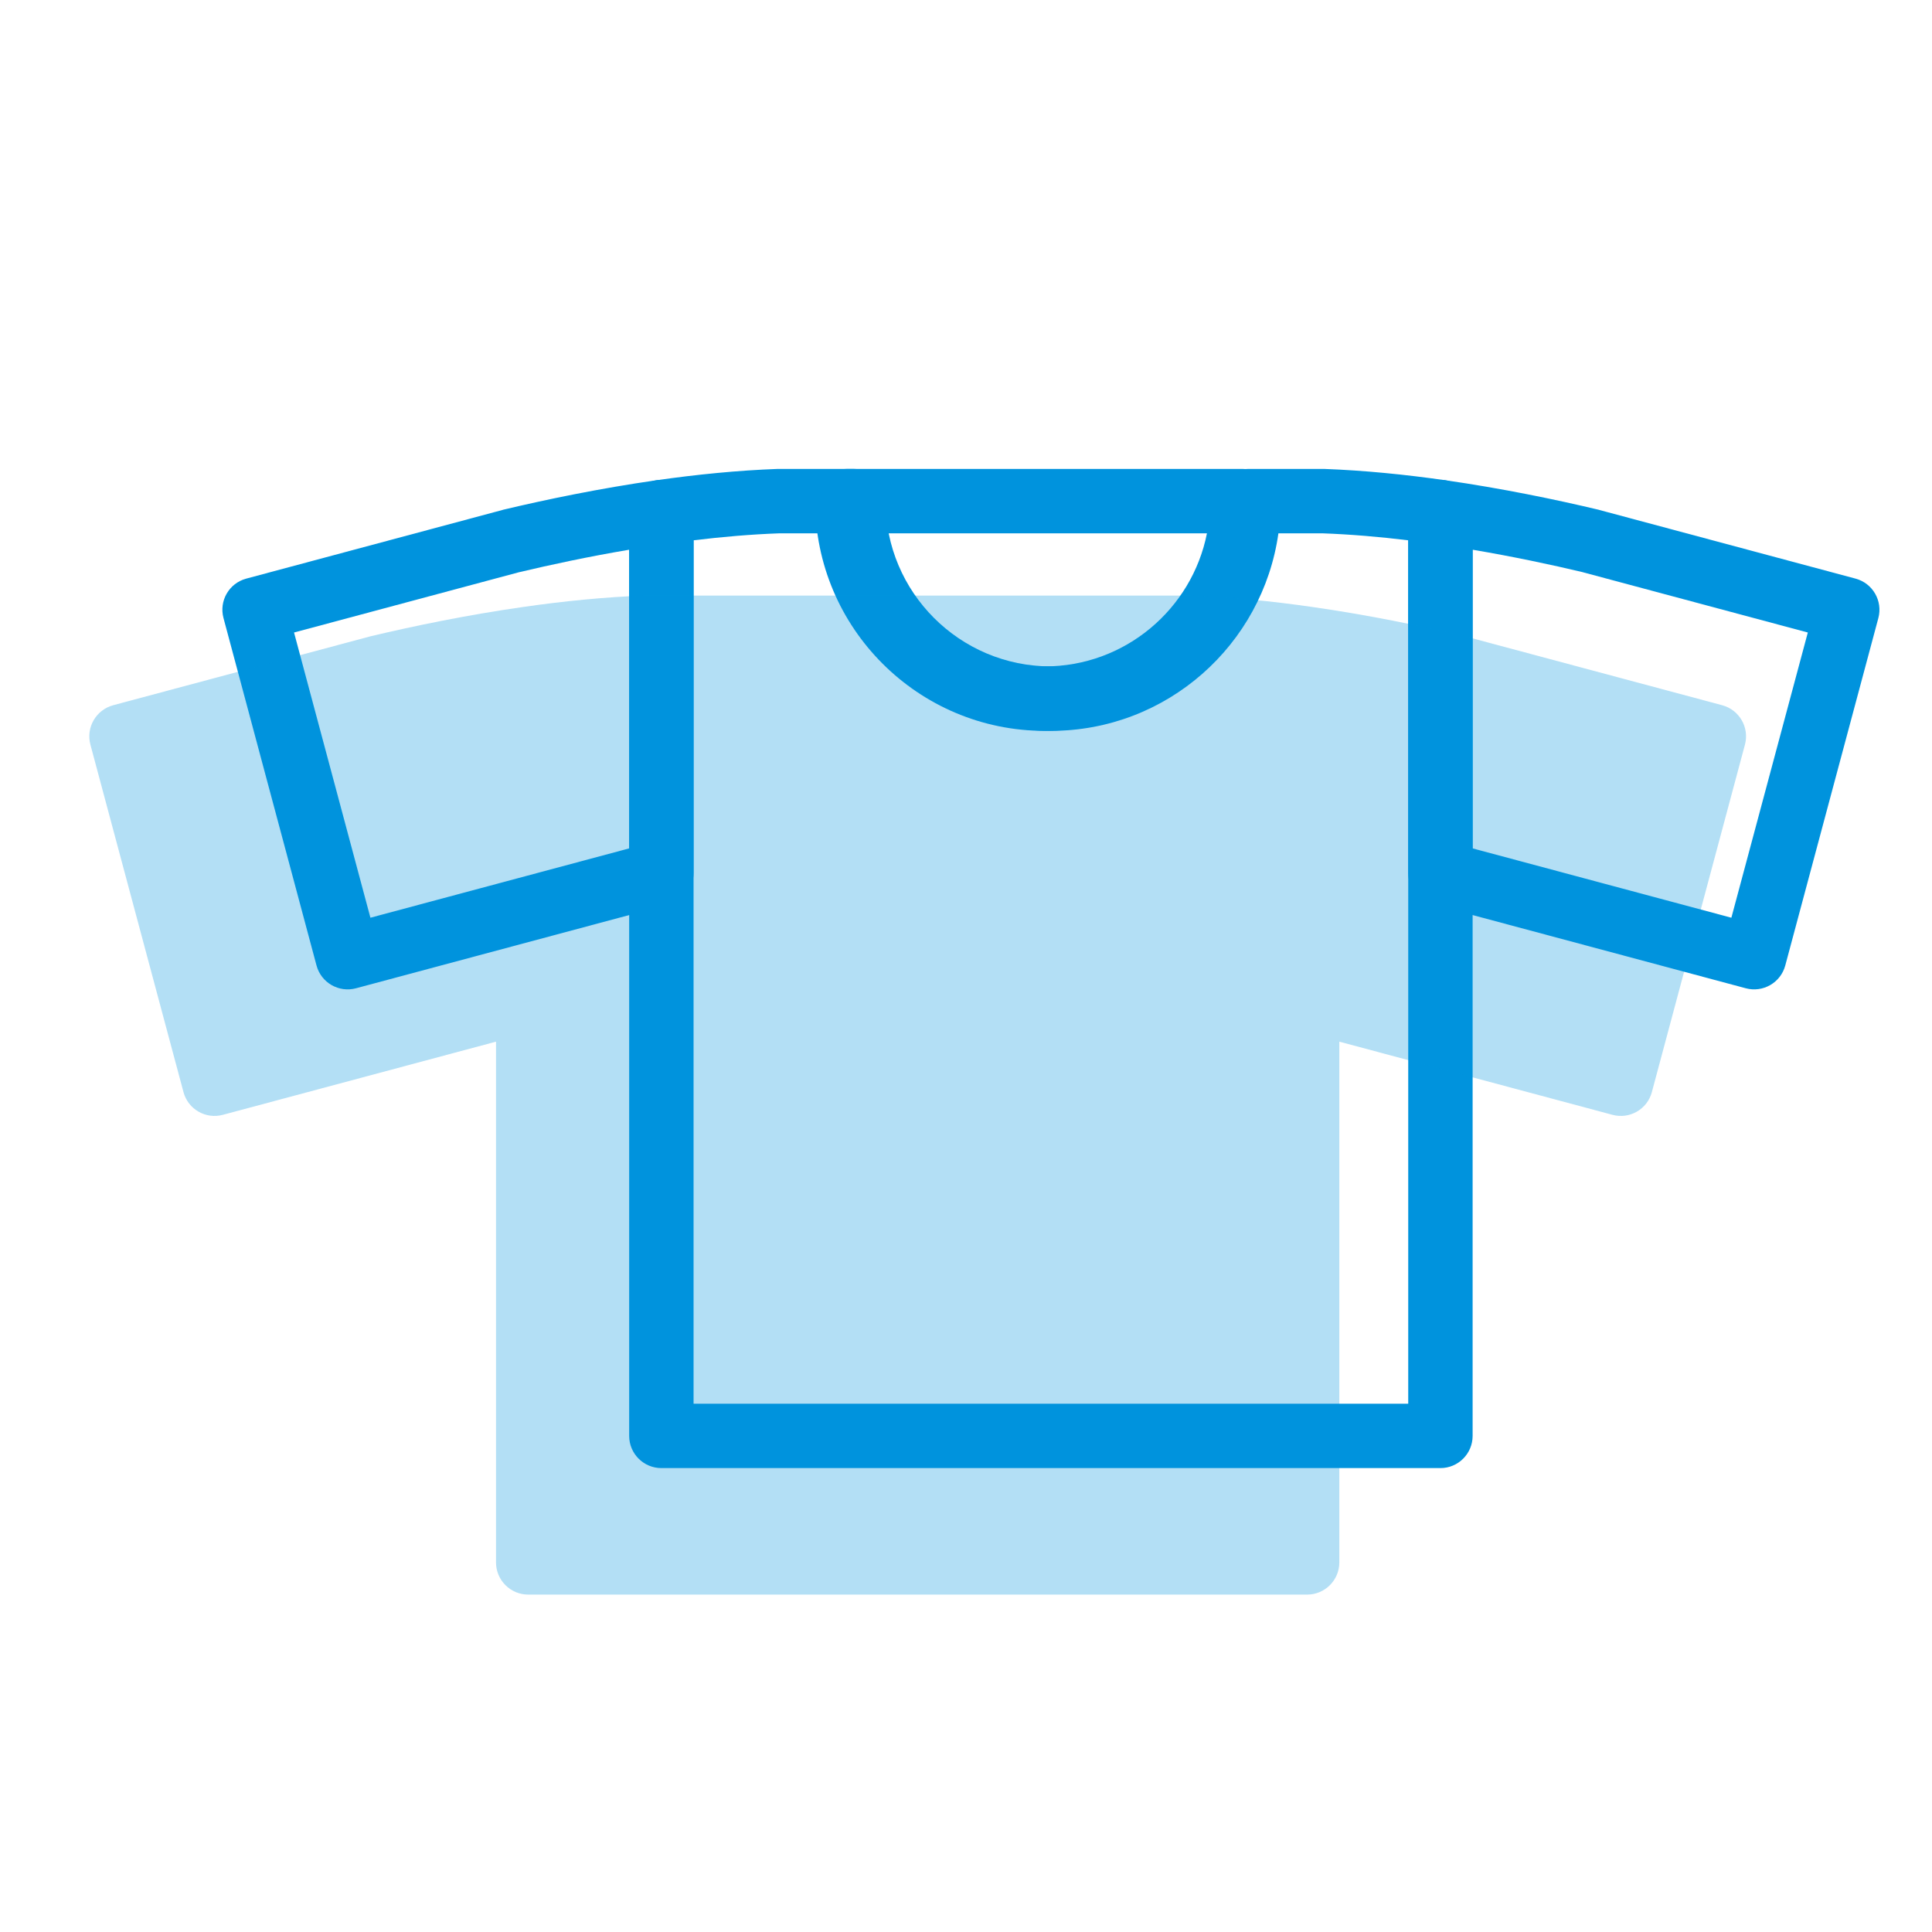
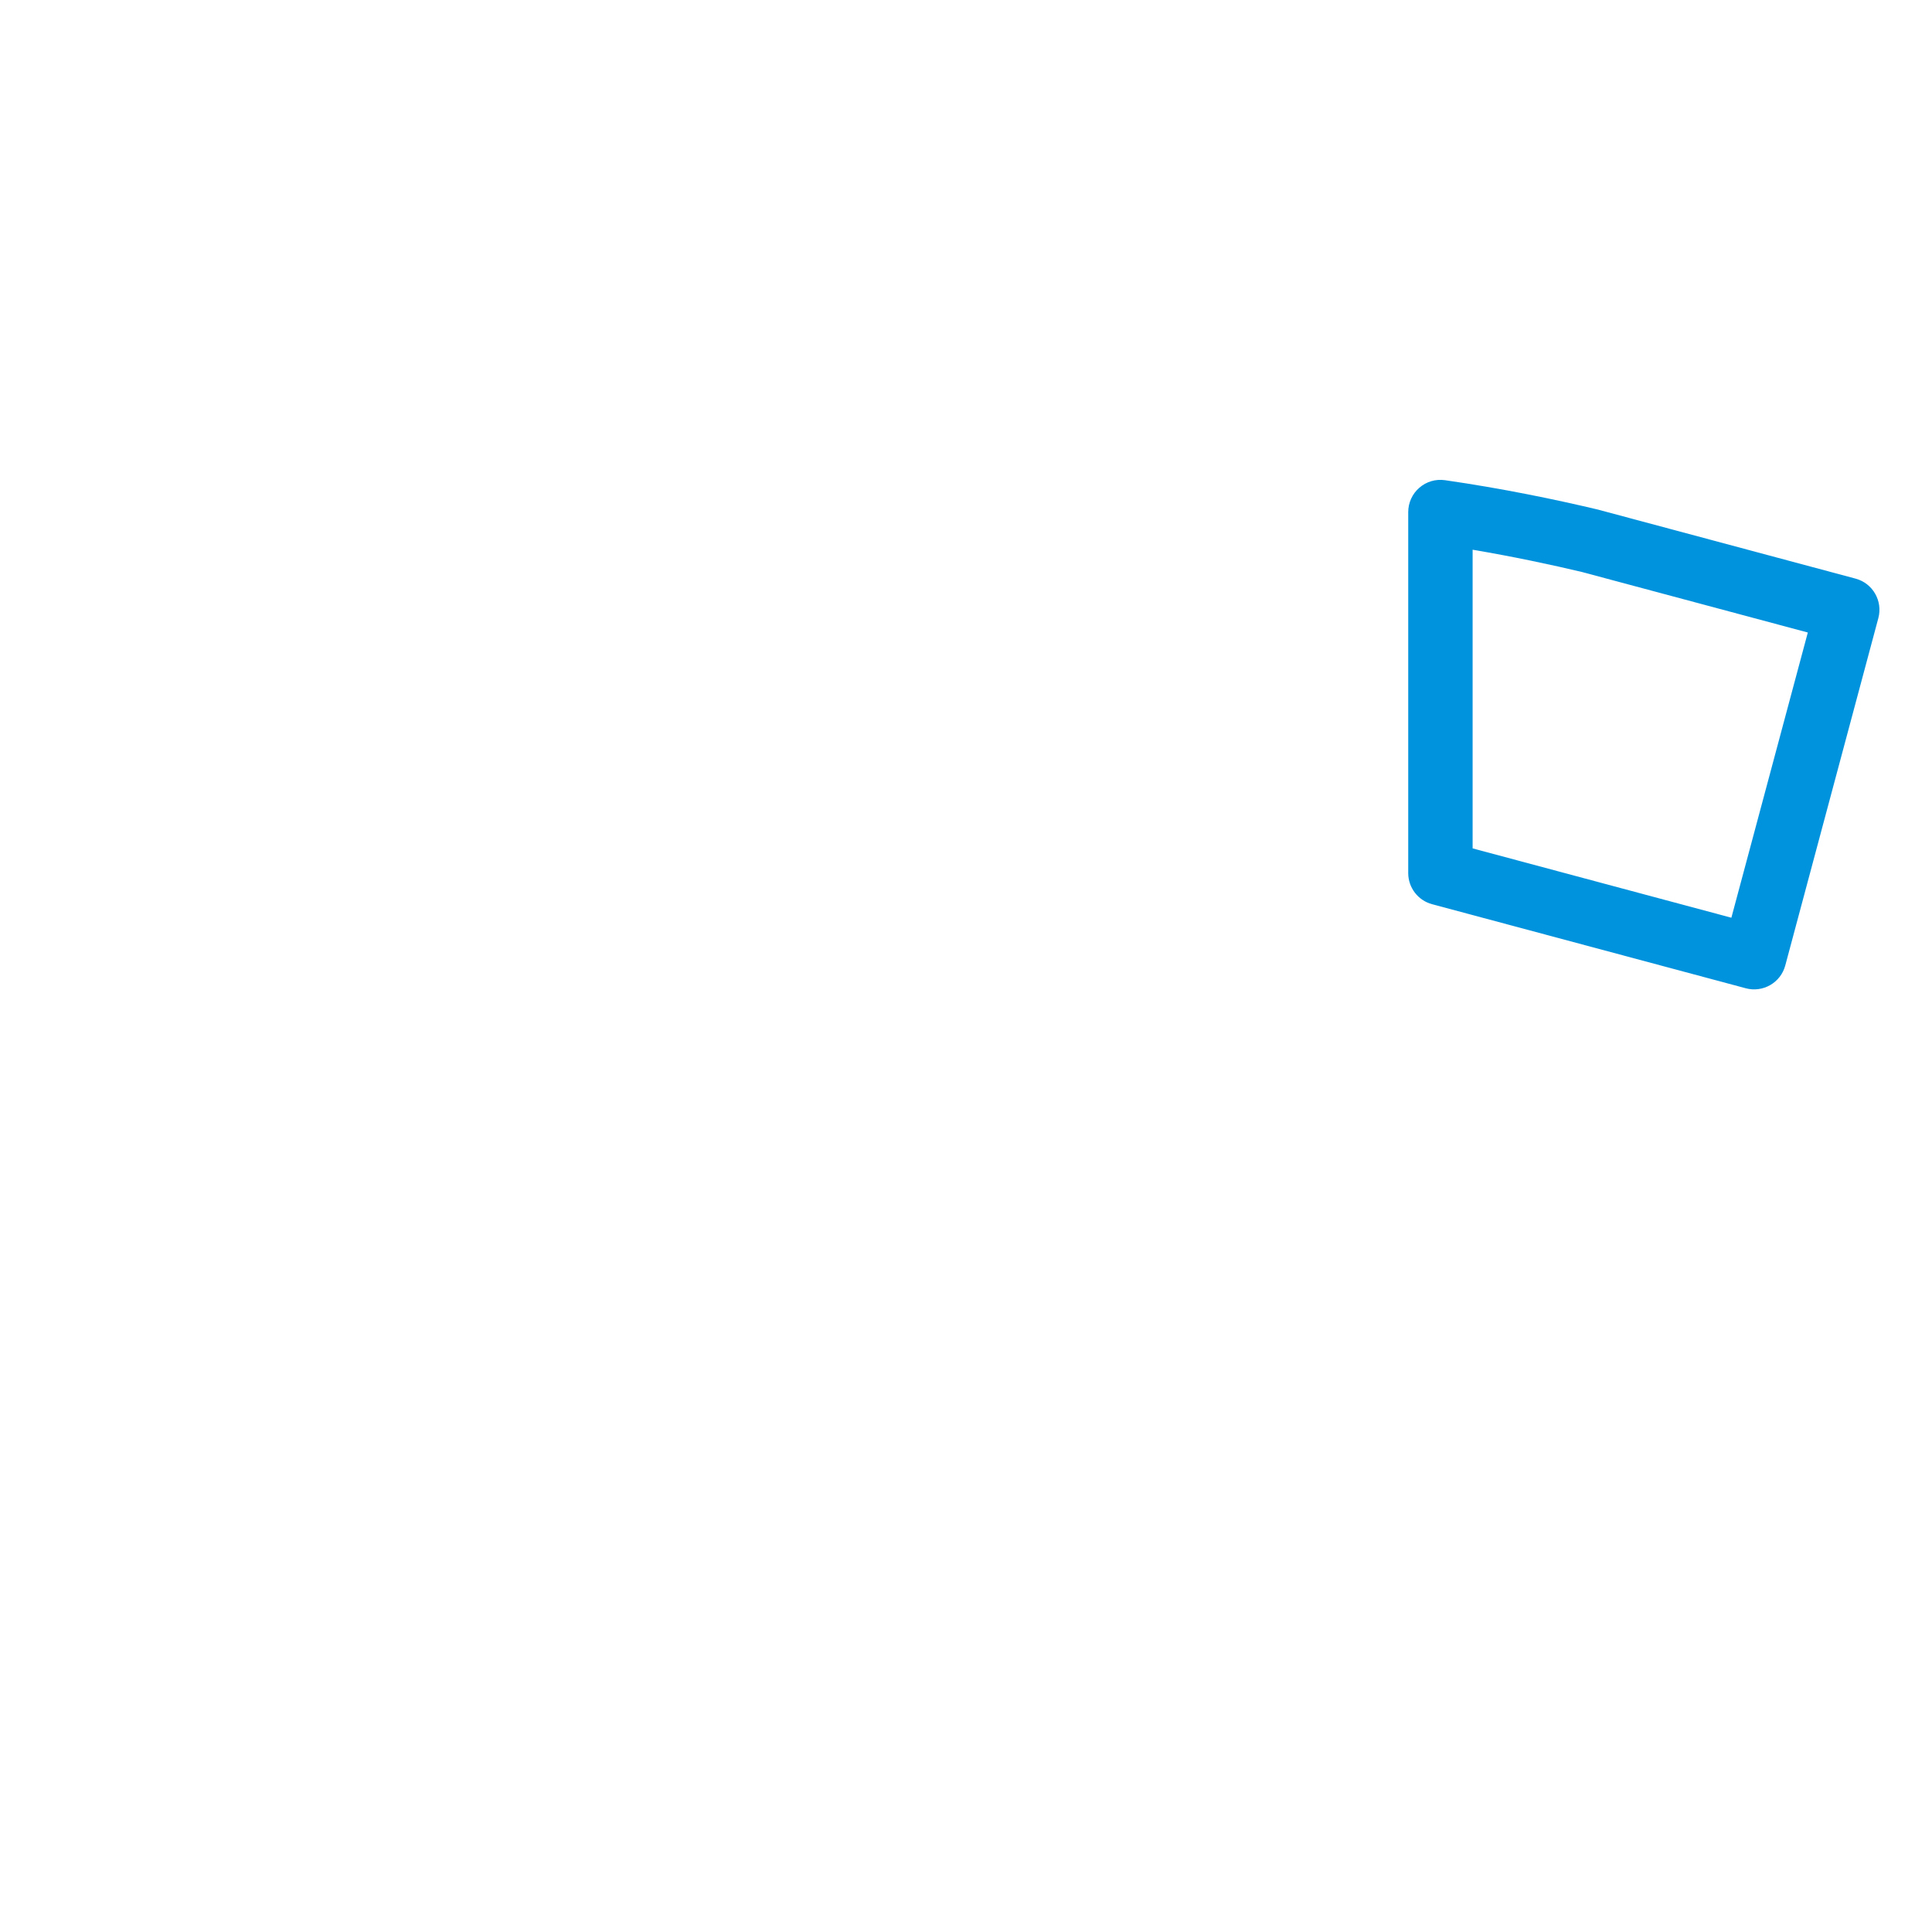
<svg xmlns="http://www.w3.org/2000/svg" width="100%" height="100%" viewBox="0 0 300 300" version="1.1" xml:space="preserve" style="fill-rule:evenodd;clip-rule:evenodd;stroke-linejoin:round;stroke-miterlimit:2;">
  <g transform="matrix(1,0,0,1,-3341.29,-1980.79)">
    <g transform="matrix(0.838,0,0,0.995,581.357,378.521)">
-       <path d="M3529.64,1688.52C3529.64,1708.31 3510.57,1724.38 3487.08,1724.38C3463.59,1724.38 3444.52,1708.31 3444.52,1688.52C3444.52,1685.75 3447.19,1683.5 3450.48,1683.5L3523.67,1683.5C3526.96,1683.5 3529.64,1685.75 3529.64,1688.52ZM3517.12,1693.55L3457.03,1693.55C3459.81,1705.38 3472.21,1714.32 3487.08,1714.32C3501.94,1714.32 3514.34,1705.38 3517.12,1693.55Z" style="fill:rgb(0,147,221);" />
-     </g>
+       </g>
    <g transform="matrix(0.995,0,0,0.995,30.644,378.521)">
-       <path d="M3435.52,1690.24L3435.52,1746.58C3435.52,1748.85 3433.99,1750.84 3431.8,1751.43L3382.84,1764.55C3380.16,1765.27 3377.4,1763.68 3376.68,1761L3362.16,1706.77C3361.44,1704.09 3363.03,1701.34 3365.71,1700.62L3405.68,1689.91C3405.72,1689.89 3405.77,1689.88 3405.81,1689.87C3412.49,1688.28 3420.86,1686.54 3429.78,1685.26C3431.23,1685.05 3432.69,1685.48 3433.79,1686.44C3434.89,1687.39 3435.52,1688.78 3435.52,1690.24ZM3425.47,1696.11C3419.09,1697.19 3413.17,1698.46 3408.21,1699.64L3373.17,1709.03L3385.09,1753.54L3425.47,1742.72L3425.47,1696.11Z" style="fill:rgb(0,147,221);" />
-     </g>
+       </g>
    <g transform="matrix(0.995,0,0,0.995,30.644,378.521)">
-       <path d="M3557.1,1690.24L3557.1,1834.4C3557.1,1837.18 3554.85,1839.43 3552.08,1839.43L3430.5,1839.43C3427.72,1839.43 3425.47,1837.18 3425.47,1834.4L3425.47,1690.24C3425.47,1687.73 3427.31,1685.61 3429.78,1685.26C3435.94,1684.38 3442.36,1683.73 3448.67,1683.5L3460.46,1683.5C3463.23,1683.5 3465.48,1685.75 3465.48,1688.52C3465.48,1702.76 3477.05,1714.32 3491.28,1714.32C3505.53,1714.32 3517.09,1702.76 3517.09,1688.52C3517.09,1685.75 3519.34,1683.5 3522.11,1683.5L3533.9,1683.5C3540.21,1683.73 3546.63,1684.38 3552.79,1685.26C3555.26,1685.61 3557.1,1687.73 3557.1,1690.24ZM3547.05,1694.64C3542.62,1694.1 3538.09,1693.71 3533.63,1693.55L3526.79,1693.55C3524.34,1710.96 3509.37,1724.38 3491.28,1724.38C3473.2,1724.38 3458.23,1710.96 3455.78,1693.55L3448.94,1693.55C3444.47,1693.71 3439.95,1694.1 3435.52,1694.64L3435.52,1829.38L3547.05,1829.38L3547.05,1694.64Z" style="fill:rgb(0,147,221);" />
-     </g>
+       </g>
    <g transform="matrix(0.995,0,0,0.995,30.644,378.521)">
      <path d="M3576.89,1689.91L3616.86,1700.62C3619.54,1701.34 3621.13,1704.09 3620.42,1706.77L3605.89,1761C3605.17,1763.68 3602.41,1765.27 3599.73,1764.55L3550.77,1751.43C3548.58,1750.84 3547.05,1748.85 3547.05,1746.58L3547.05,1690.24C3547.05,1688.78 3547.68,1687.39 3548.78,1686.44C3549.88,1685.48 3551.34,1685.05 3552.79,1685.26C3561.71,1686.54 3570.08,1688.28 3576.76,1689.87C3576.8,1689.88 3576.85,1689.89 3576.89,1689.91ZM3574.36,1699.64L3574.35,1699.63C3569.4,1698.45 3563.48,1697.19 3557.1,1696.11L3557.1,1742.72L3597.48,1753.54L3609.41,1709.03L3574.36,1699.64Z" style="fill:rgb(0,147,221);" />
    </g>
    <g transform="matrix(1,0,0,1,12.501,360.788)">
-       <path d="M3405.81,1781.75L3363.4,1793.11C3360.74,1793.83 3357.99,1792.25 3357.28,1789.58L3342.83,1735.64C3342.11,1732.97 3343.7,1730.23 3346.36,1729.51L3386.12,1718.86C3386.17,1718.85 3386.21,1718.84 3386.26,1718.82C3392.9,1717.24 3401.23,1715.5 3410.11,1714.24C3416.23,1713.36 3422.62,1712.71 3428.89,1712.48L3513.68,1712.48C3519.95,1712.71 3526.34,1713.36 3532.47,1714.24C3541.34,1715.5 3549.67,1717.24 3556.31,1718.82C3556.36,1718.84 3556.4,1718.85 3556.45,1718.86L3596.21,1729.51C3598.88,1730.23 3600.46,1732.97 3599.74,1735.64L3585.29,1789.58C3584.58,1792.25 3581.83,1793.83 3579.17,1793.11L3536.76,1781.75L3536.76,1862.61C3536.76,1865.37 3534.52,1867.61 3531.76,1867.61L3410.81,1867.61C3408.05,1867.61 3405.81,1865.37 3405.81,1862.61L3405.81,1781.75Z" style="fill:rgb(0,147,221);fill-opacity:0.3;" />
-     </g>
+       </g>
  </g>
</svg>